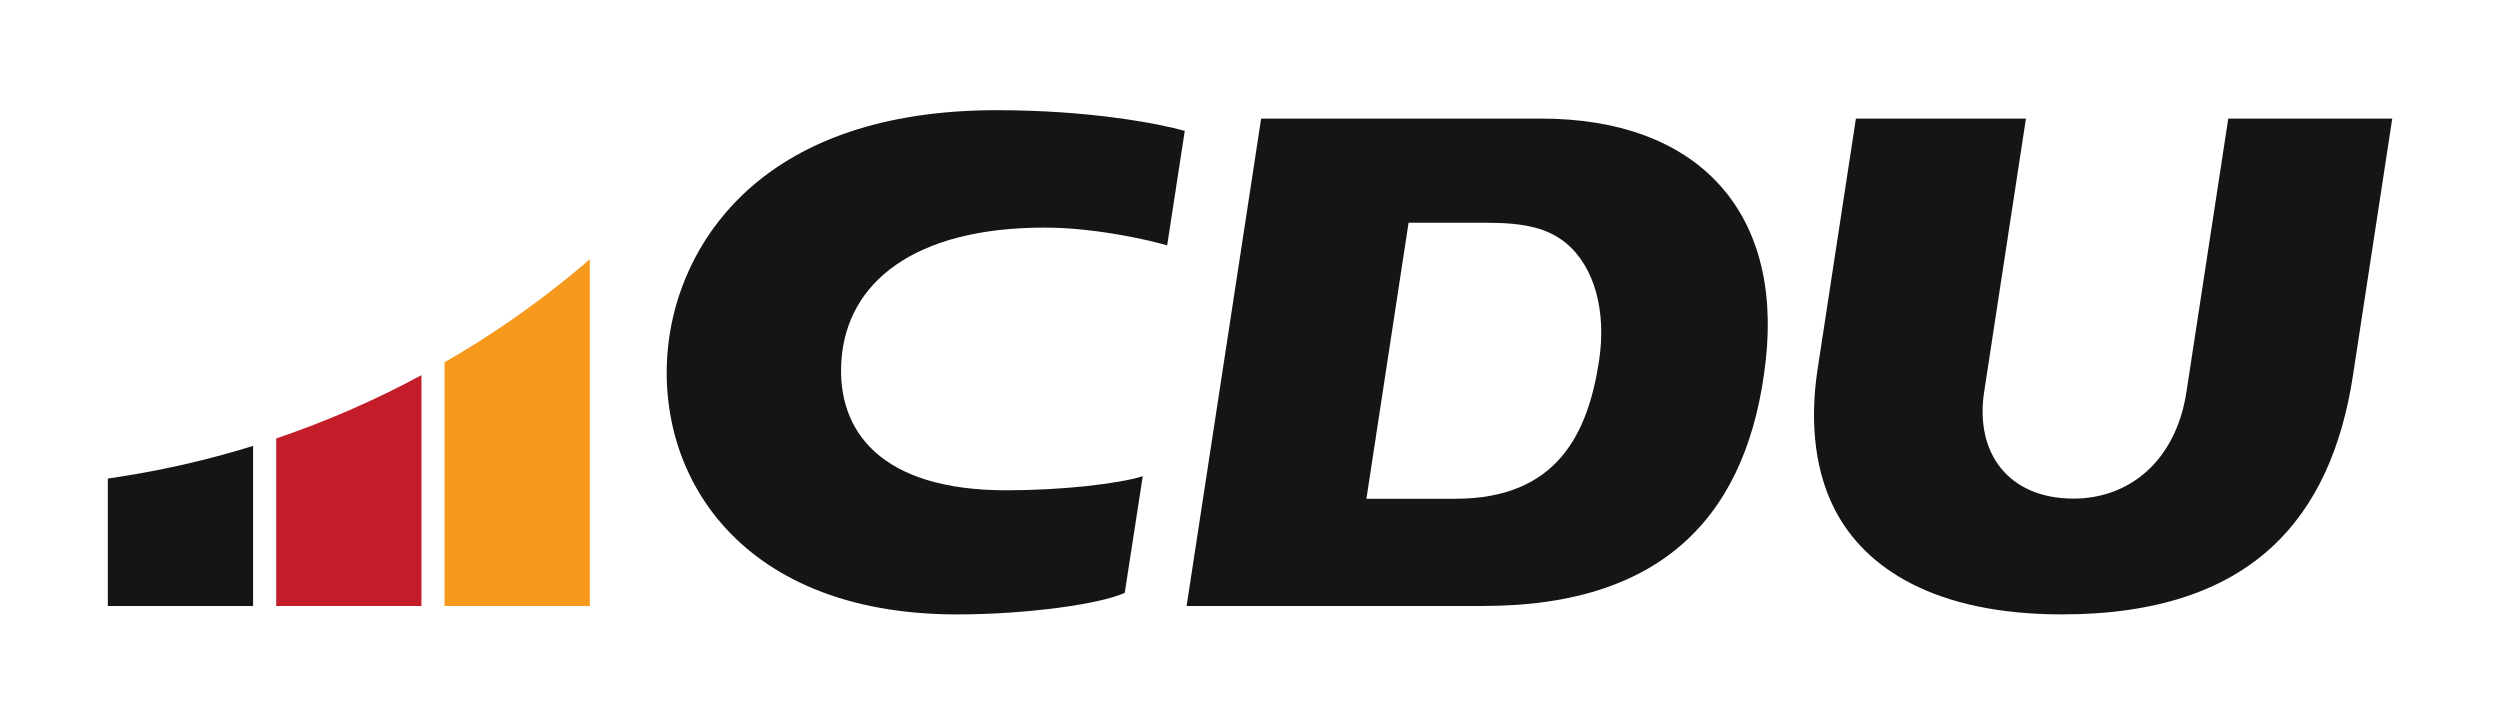
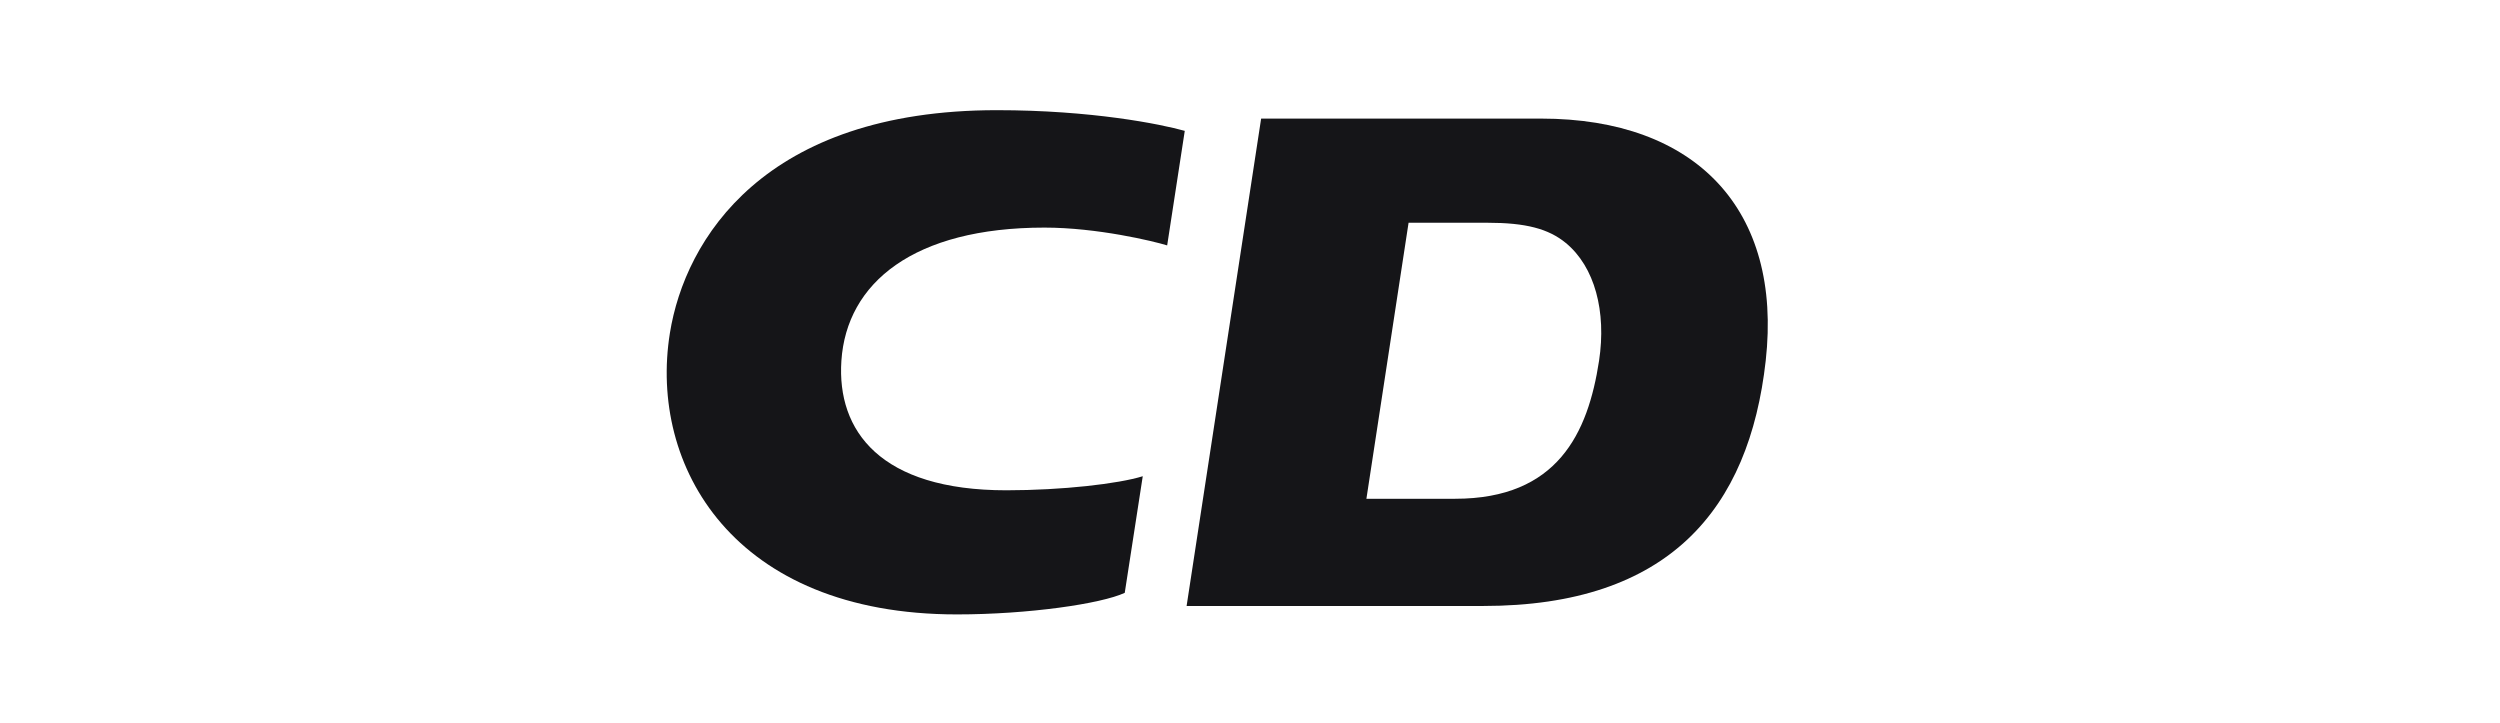
<svg xmlns="http://www.w3.org/2000/svg" width="128" height="37" viewBox="0 0 128 37" fill="none">
  <path d="M0 36.952H128V0.15H0V36.952Z" fill="" />
-   <path d="M30.199 13.275V31.027H22.76V18.55C23.752 17.978 24.723 17.373 25.67 16.732C25.828 16.626 25.985 16.518 26.142 16.411C26.299 16.302 26.455 16.193 26.609 16.083C26.725 16 26.843 15.916 26.957 15.833C27.32 15.573 27.68 15.305 28.034 15.033C28.15 14.943 28.266 14.854 28.381 14.764C28.407 14.745 28.433 14.724 28.458 14.703C28.601 14.592 28.743 14.479 28.884 14.367C29.009 14.267 29.133 14.166 29.257 14.064C29.298 14.033 29.338 14 29.378 13.965C29.508 13.859 29.636 13.751 29.765 13.644C29.897 13.532 30.028 13.421 30.159 13.308C30.173 13.298 30.185 13.287 30.199 13.275Z" fill="#F7991C" />
-   <path d="M21.579 19.208V31.027H14.141V22.448C16.725 21.573 19.21 20.486 21.579 19.208Z" fill="#C21D28" />
-   <path d="M12.958 22.83V31.027H5.52V24.502C8.069 24.137 10.553 23.576 12.958 22.83Z" fill="#151518" />
-   <path fill-rule="evenodd" clip-rule="evenodd" d="M78.906 6.072C86.842 6.072 91.27 10.74 90.404 18.474C89.555 26.059 85.461 31.026 75.943 31.026H60.754L64.57 6.072L78.906 6.072ZM76.17 11.405C78.112 11.405 79.283 11.709 80.173 12.443C81.653 13.664 82.255 15.948 81.871 18.475C81.306 22.178 79.744 25.537 74.503 25.537H69.96L72.119 11.404L76.17 11.405Z" fill="#151518" />
-   <path d="M103.728 6.072L101.588 20.067C101.11 23.195 102.831 25.528 106.168 25.528C109.011 25.528 111.404 23.61 111.946 20.066L114.087 6.073H122.483L120.472 19.221C119.365 26.468 115.333 31.457 105.57 31.457C99.083 31.457 95.485 29.104 93.933 26.072C92.771 23.803 92.719 21.134 93.062 18.895L95.022 6.072L103.728 6.072Z" fill="#151518" />
+   <path fill-rule="evenodd" clip-rule="evenodd" d="M78.906 6.072C86.842 6.072 91.27 10.74 90.404 18.474C89.555 26.059 85.461 31.026 75.943 31.026H60.754L64.57 6.072L78.906 6.072ZM76.17 11.405C78.112 11.405 79.283 11.709 80.173 12.443C81.653 13.664 82.255 15.948 81.871 18.475C81.306 22.178 79.744 25.537 74.503 25.537H69.96L72.119 11.404Z" fill="#151518" />
  <path d="M58.509 24.383C57.256 24.772 54.383 25.103 51.524 25.103C45.074 25.103 42.841 22.063 43.079 18.474C43.344 14.477 46.786 11.653 53.476 11.653C56.173 11.653 59.059 12.347 59.759 12.565L60.66 6.7C59.419 6.352 55.883 5.641 51.038 5.641C39.142 5.641 35.072 12.234 34.298 17.058C33.209 23.843 37.527 31.458 48.993 31.458C52.646 31.458 56.381 30.915 57.587 30.353L58.509 24.383Z" fill="#151518" />
</svg>